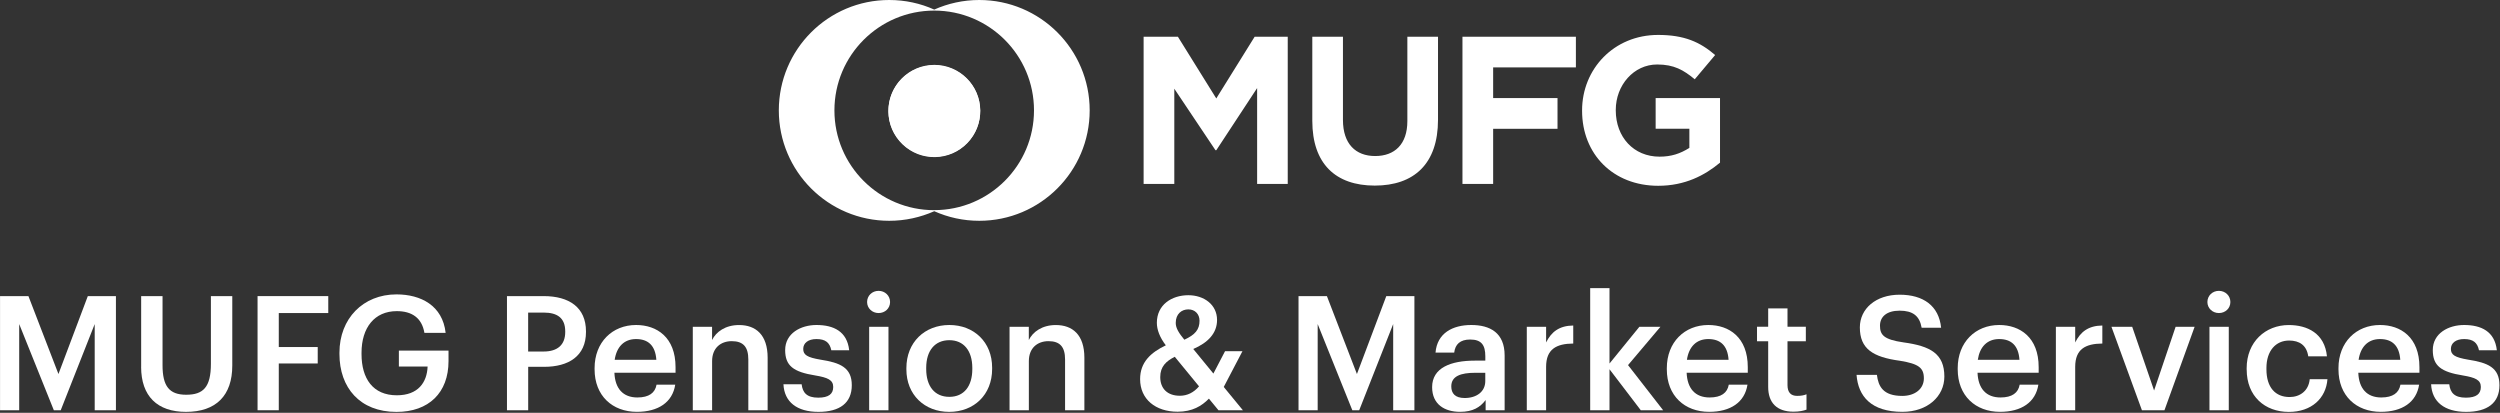
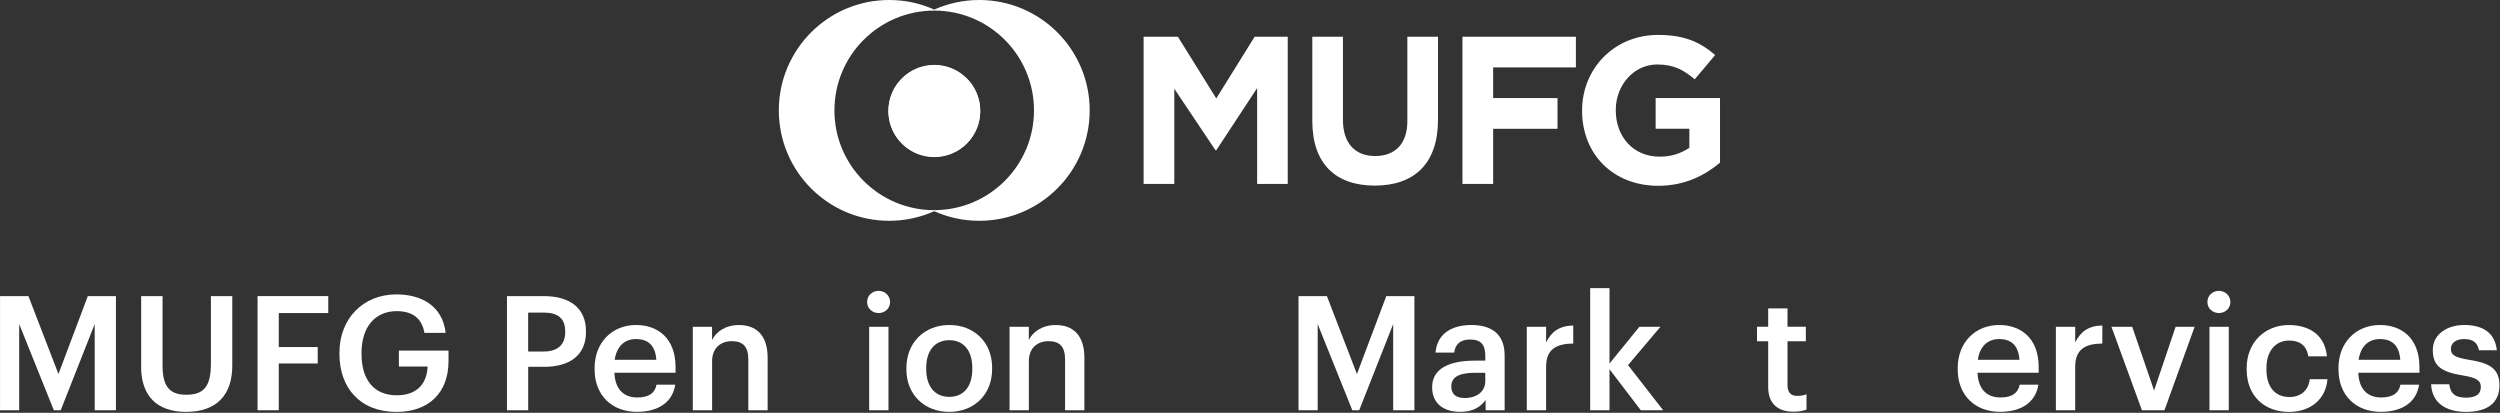
<svg xmlns="http://www.w3.org/2000/svg" width="642" height="106" viewBox="0 0 642 106" fill="none">
  <rect x="0" y="0" width="642" height="106" fill="#333333" stroke="none" />
  <path d="M0 76.04H7.3L15.01 96.05L22.55 76.04H29.77V105.36H24.32V83.22L15.59 105.36H13.83L4.93 83.22V105.36H0.01V76.04H0Z" fill="white" />
  <path d="M36.25 94.21V76.04H41.74V93.79C41.74 99.16 43.46 101.37 47.81 101.37C52.16 101.37 54.16 99.48 54.16 93.42V76.04H59.65V93.88C59.65 101.55 55.51 105.77 47.76 105.77C40.42 105.77 36.24 101.75 36.24 94.21H36.25Z" fill="white" />
  <path d="M66.14 76.04H84.3V80.39H71.59V89.12H81.59V93.34H71.59V105.35H66.14V76.04Z" fill="white" />
  <path d="M87.17 90.89V90.56C87.17 81.83 93.24 75.6 101.81 75.6C108.08 75.6 113.66 78.47 114.44 85.48H108.99C108.33 81.58 105.71 79.9 101.9 79.9C96.16 79.9 92.84 84.16 92.84 90.6V90.93C92.84 97.2 95.75 101.51 101.9 101.51C107.39 101.51 109.65 98.19 109.81 94.13H102.43V90.03H115.18V92.74C115.18 100.86 110.1 105.78 101.81 105.78C92.42 105.78 87.17 99.55 87.17 90.9V90.89Z" fill="white" />
  <path d="M130.18 76.04H139.61C146.17 76.04 150.48 78.95 150.48 85.1V85.26C150.48 91.45 146.01 94.2 139.74 94.2H135.64V105.35H130.19V76.04H130.18ZM139.61 90.27C143.22 90.27 145.15 88.51 145.15 85.27V85.11C145.15 81.63 143.1 80.27 139.61 80.27H135.63V90.27H139.61Z" fill="white" />
  <path d="M152.69 94.86V94.53C152.69 87.89 157.24 83.46 163.35 83.46C168.68 83.46 173.48 86.62 173.48 94.28V95.72H157.78C157.94 99.78 159.99 102.07 163.68 102.07C166.67 102.07 168.23 100.88 168.6 98.79H173.4C172.7 103.3 169.05 105.76 163.56 105.76C157.25 105.76 152.69 101.62 152.69 94.85V94.86ZM168.55 92.4C168.3 88.71 166.42 87.07 163.34 87.07C160.26 87.07 158.34 89.08 157.85 92.4H168.55Z" fill="white" />
  <path d="M177.9 83.92H182.86V87.32C183.88 85.23 186.26 83.47 189.79 83.47C194.09 83.47 197.13 85.97 197.13 91.87V105.36H192.17V92.32C192.17 89.08 190.86 87.61 187.91 87.61C185.12 87.61 182.87 89.33 182.87 92.73V105.36H177.91V83.92H177.9Z" fill="white" />
-   <path d="M201.19 98.68H205.86C206.11 100.85 207.21 102.12 210.12 102.12C212.79 102.12 213.97 101.18 213.97 99.37C213.97 97.56 212.53 96.95 209.38 96.42C203.72 95.52 201.63 93.92 201.63 89.9C201.63 85.59 205.65 83.46 209.67 83.46C214.06 83.46 217.54 85.1 218.07 89.94H213.48C213.07 87.97 211.96 87.07 209.67 87.07C207.54 87.07 206.27 88.09 206.27 89.61C206.27 91.13 207.29 91.78 210.7 92.36C215.74 93.14 218.74 94.37 218.74 98.92C218.74 103.47 215.66 105.77 210.17 105.77C204.68 105.77 201.4 103.23 201.19 98.68Z" fill="white" />
  <path d="M222.67 77.56C222.67 75.92 223.98 74.69 225.62 74.69C227.26 74.69 228.57 75.92 228.57 77.56C228.57 79.2 227.26 80.39 225.62 80.39C223.98 80.39 222.67 79.16 222.67 77.56ZM223.2 83.92H228.16V105.36H223.2V83.92Z" fill="white" />
  <path d="M232.76 94.86V94.53C232.76 87.89 237.47 83.46 243.79 83.46C250.11 83.46 254.78 87.85 254.78 94.41V94.74C254.78 101.42 250.07 105.77 243.75 105.77C237.43 105.77 232.76 101.38 232.76 94.86ZM249.69 94.78V94.49C249.69 90.06 247.48 87.36 243.79 87.36C240.1 87.36 237.85 90.03 237.85 94.45V94.78C237.85 99.17 240.02 101.91 243.79 101.91C247.56 101.91 249.69 99.16 249.69 94.78Z" fill="white" />
  <path d="M259.24 83.92H264.2V87.32C265.22 85.23 267.6 83.47 271.13 83.47C275.43 83.47 278.47 85.97 278.47 91.87V105.36H273.51V92.32C273.51 89.08 272.2 87.61 269.25 87.61C266.46 87.61 264.21 89.33 264.21 92.73V105.36H259.25V83.92H259.24Z" fill="white" />
-   <path d="M314.26 99.37L319.18 105.36H312.91L310.45 102.37C308.61 104.26 306.19 105.73 302.41 105.73C296.71 105.73 292.78 102.49 292.78 97.37C292.78 93.06 295.45 90.56 299.38 88.68C297.82 86.63 297.08 84.66 297.08 82.9C297.08 78.27 300.89 75.81 305.16 75.81C309.18 75.81 312.54 78.23 312.54 82.16C312.54 85.56 310.24 87.98 306.43 89.62L311.6 95.93L314.59 90.19H319.06L314.26 99.37ZM307.91 99.21L301.68 91.62C299.51 92.73 297.95 94.08 297.95 96.83C297.95 99.78 299.79 101.63 302.99 101.63C304.88 101.63 306.56 100.81 307.91 99.21ZM304.14 87.24C306.89 85.97 308.04 84.66 308.04 82.36C308.04 80.68 306.89 79.45 305.17 79.45C303.45 79.45 301.93 80.6 301.93 82.93C301.93 84.28 302.75 85.55 304.14 87.24Z" fill="white" />
  <path d="M333.45 76.04H340.75L348.46 96.05L356 76.04H363.22V105.36H357.77V83.22L349.04 105.36H347.28L338.38 83.22V105.36H333.46V76.04H333.45Z" fill="white" />
  <path d="M367.77 99.42C367.77 94.42 372.61 92.61 378.76 92.61H381.43V91.5C381.43 88.63 380.45 87.19 377.54 87.19C374.96 87.19 373.69 88.42 373.44 90.55H368.64C369.05 85.55 373.03 83.46 377.82 83.46C382.61 83.46 386.39 85.43 386.39 91.29V105.35H381.51V102.73C380.12 104.58 378.23 105.76 374.95 105.76C371.01 105.76 367.77 103.87 367.77 99.41V99.42ZM381.42 97.86V95.73H378.88C375.11 95.73 372.69 96.59 372.69 99.22C372.69 101.02 373.67 102.21 376.13 102.21C379.16 102.21 381.42 100.61 381.42 97.86Z" fill="white" />
  <path d="M392.08 83.92H397.04V87.94C398.39 85.23 400.4 83.64 404.01 83.59V88.22C399.66 88.26 397.04 89.66 397.04 94.21V105.36H392.08V83.92Z" fill="white" />
-   <path d="M408.36 74H413.32V93.35L420.99 83.92H426.4L418.08 93.76L427.1 105.36H421.36L413.32 94.82V105.36H408.36V74Z" fill="white" />
-   <path d="M428.04 94.86V94.53C428.04 87.89 432.59 83.46 438.7 83.46C444.03 83.46 448.83 86.62 448.83 94.28V95.72H433.13C433.29 99.78 435.34 102.07 439.03 102.07C442.02 102.07 443.58 100.88 443.95 98.79H448.75C448.05 103.3 444.4 105.76 438.91 105.76C432.6 105.76 428.04 101.62 428.04 94.85V94.86ZM443.9 92.4C443.65 88.71 441.77 87.07 438.69 87.07C435.61 87.07 433.69 89.08 433.2 92.4H443.9Z" fill="white" />
+   <path d="M408.36 74H413.32V93.35L420.99 83.92H426.4L418.08 93.76L427.1 105.36H421.36L413.32 94.82V105.36H408.36Z" fill="white" />
  <path d="M454.07 99.37V87.64H451.2V83.91H454.07V79.2H459.03V83.91H463.74V87.64H459.03V98.91C459.03 100.8 459.93 101.66 461.49 101.66C462.47 101.66 463.21 101.54 463.91 101.25V105.19C463.13 105.48 462.07 105.72 460.55 105.72C456.29 105.72 454.07 103.42 454.07 99.37Z" fill="white" />
-   <path d="M476.74 96.26H481.99C482.36 99.21 483.55 101.67 488.51 101.67C491.75 101.67 494.05 99.87 494.05 97.16C494.05 94.45 492.7 93.43 487.94 92.65C480.93 91.71 477.61 89.57 477.61 84.08C477.61 79.28 481.71 75.68 487.82 75.68C493.93 75.68 497.91 78.55 498.48 84.17H493.48C492.95 81.09 491.18 79.78 487.82 79.78C484.46 79.78 482.78 81.38 482.78 83.63C482.78 86.01 483.76 87.2 488.85 87.93C495.74 88.87 499.31 90.84 499.31 96.7C499.31 101.78 495 105.76 488.53 105.76C480.53 105.76 477.17 101.78 476.76 96.25L476.74 96.26Z" fill="white" />
  <path d="M502.74 94.86V94.53C502.74 87.89 507.29 83.46 513.4 83.46C518.73 83.46 523.53 86.62 523.53 94.28V95.72H507.83C507.99 99.78 510.04 102.07 513.73 102.07C516.72 102.07 518.28 100.88 518.65 98.79H523.45C522.75 103.3 519.1 105.76 513.61 105.76C507.3 105.76 502.74 101.62 502.74 94.85V94.86ZM518.6 92.4C518.35 88.71 516.47 87.07 513.39 87.07C510.31 87.07 508.39 89.08 507.9 92.4H518.6Z" fill="white" />
  <path d="M527.95 83.92H532.91V87.94C534.26 85.23 536.27 83.64 539.88 83.59V88.22C535.53 88.26 532.91 89.66 532.91 94.21V105.36H527.95V83.92Z" fill="white" />
  <path d="M542.22 83.92H547.55L553.17 100.28L558.7 83.92H563.58L555.83 105.36H550.05L542.22 83.92Z" fill="white" />
  <path d="M566.86 77.56C566.86 75.92 568.17 74.69 569.81 74.69C571.45 74.69 572.76 75.92 572.76 77.56C572.76 79.2 571.45 80.39 569.81 80.39C568.17 80.39 566.86 79.16 566.86 77.56ZM567.39 83.92H572.35V105.36H567.39V83.92Z" fill="white" />
  <path d="M576.94 94.91V94.58C576.94 87.77 581.78 83.47 587.76 83.47C592.52 83.47 596.99 85.6 597.56 91.51H592.76C592.35 88.64 590.46 87.45 587.84 87.45C584.44 87.45 582.02 90.07 582.02 94.5V94.83C582.02 99.5 584.32 101.96 587.97 101.96C590.59 101.96 592.85 100.4 593.14 97.37H597.69C597.32 102.29 593.59 105.78 587.77 105.78C581.62 105.78 576.95 101.76 576.95 94.91H576.94Z" fill="white" />
  <path d="M600.52 94.86V94.53C600.52 87.89 605.07 83.46 611.18 83.46C616.51 83.46 621.31 86.62 621.31 94.28V95.72H605.61C605.77 99.78 607.82 102.07 611.51 102.07C614.5 102.07 616.06 100.88 616.43 98.79H621.23C620.53 103.3 616.88 105.76 611.39 105.76C605.08 105.76 600.52 101.62 600.52 94.85V94.86ZM616.39 92.4C616.14 88.71 614.26 87.07 611.18 87.07C608.1 87.07 606.18 89.08 605.69 92.4H616.39Z" fill="white" />
  <path d="M624.3 98.68H628.97C629.22 100.85 630.32 102.12 633.23 102.12C635.9 102.12 637.08 101.18 637.08 99.37C637.08 97.56 635.64 96.95 632.49 96.42C626.83 95.52 624.74 93.92 624.74 89.9C624.74 85.59 628.76 83.46 632.78 83.46C637.17 83.46 640.65 85.1 641.19 89.94H636.6C636.19 87.97 635.08 87.07 632.79 87.07C630.66 87.07 629.39 88.09 629.39 89.61C629.39 91.13 630.41 91.78 633.82 92.36C638.86 93.14 641.86 94.37 641.86 98.92C641.86 103.47 638.78 105.77 633.29 105.77C627.8 105.77 624.52 103.23 624.31 98.68H624.3Z" fill="white" />
  <path d="M322.83 47.23V22.62L312.35 38.57H312.13L301.56 22.78V47.23H293.68V9.44H302.49L312.34 25.28L322.19 9.44H330.69V47.23H322.81H322.83ZM353.04 47.66C342.97 47.66 337 42.04 337 31.04V9.44H344.87V30.82C344.87 36.93 348.12 40.07 353.14 40.07C358.16 40.07 361.41 37.04 361.41 31.1V9.44H369.28V30.76C369.28 42.1 363.1 47.66 353.03 47.66M383.44 17.31V25.19H399.97V33.07H383.44V47.24H375.56V9.44H404.69V17.31H383.43H383.44ZM425.84 47.71C414.18 47.71 406.28 39.52 406.28 28.45V28.34C406.28 17.72 414.45 8.97 425.79 8.97C432.53 8.97 436.55 10.78 440.45 14.13L435.21 20.36C432.33 17.98 429.9 16.56 425.56 16.56C419.55 16.56 414.93 21.87 414.93 28.23V28.34C414.93 35.21 419.53 40.23 426.17 40.23C429.17 40.23 431.46 39.47 433.83 37.98V33.06H425.17V25.18H441.7V41.77C437.76 45.05 432.68 47.71 425.83 47.71" fill="white" />
  <path d="M251.47 0C247.35 0 243.44 0.89 239.91 2.46C236.38 0.87 232.47 0 228.34 0C212.69 0 200 12.69 200 28.35C200 44.01 212.69 56.7 228.35 56.7C232.47 56.7 236.38 55.81 239.92 54.24C243.45 55.82 247.36 56.7 251.48 56.7C267.13 56.7 279.83 44.01 279.83 28.35C279.83 12.69 267.13 0 251.47 0ZM239.91 53.97C225.76 53.97 214.28 42.5 214.28 28.35C214.28 14.2 225.76 2.72 239.91 2.72C254.06 2.72 265.53 14.19 265.53 28.34C265.53 42.49 254.06 53.96 239.91 53.96M251.73 28.45C251.73 34.96 246.45 40.24 239.94 40.24C233.43 40.24 228.15 34.96 228.15 28.45C228.15 21.94 233.43 16.66 239.94 16.66C246.45 16.66 251.73 21.94 251.73 28.45Z" fill="white" />
  <path d="M248.46 36.693C252.954 31.98 252.777 24.518 248.065 20.024C243.352 15.53 235.889 15.707 231.396 20.42C226.902 25.132 227.079 32.595 231.791 37.089C236.504 41.582 243.967 41.405 248.46 36.693Z" fill="white" />
</svg>